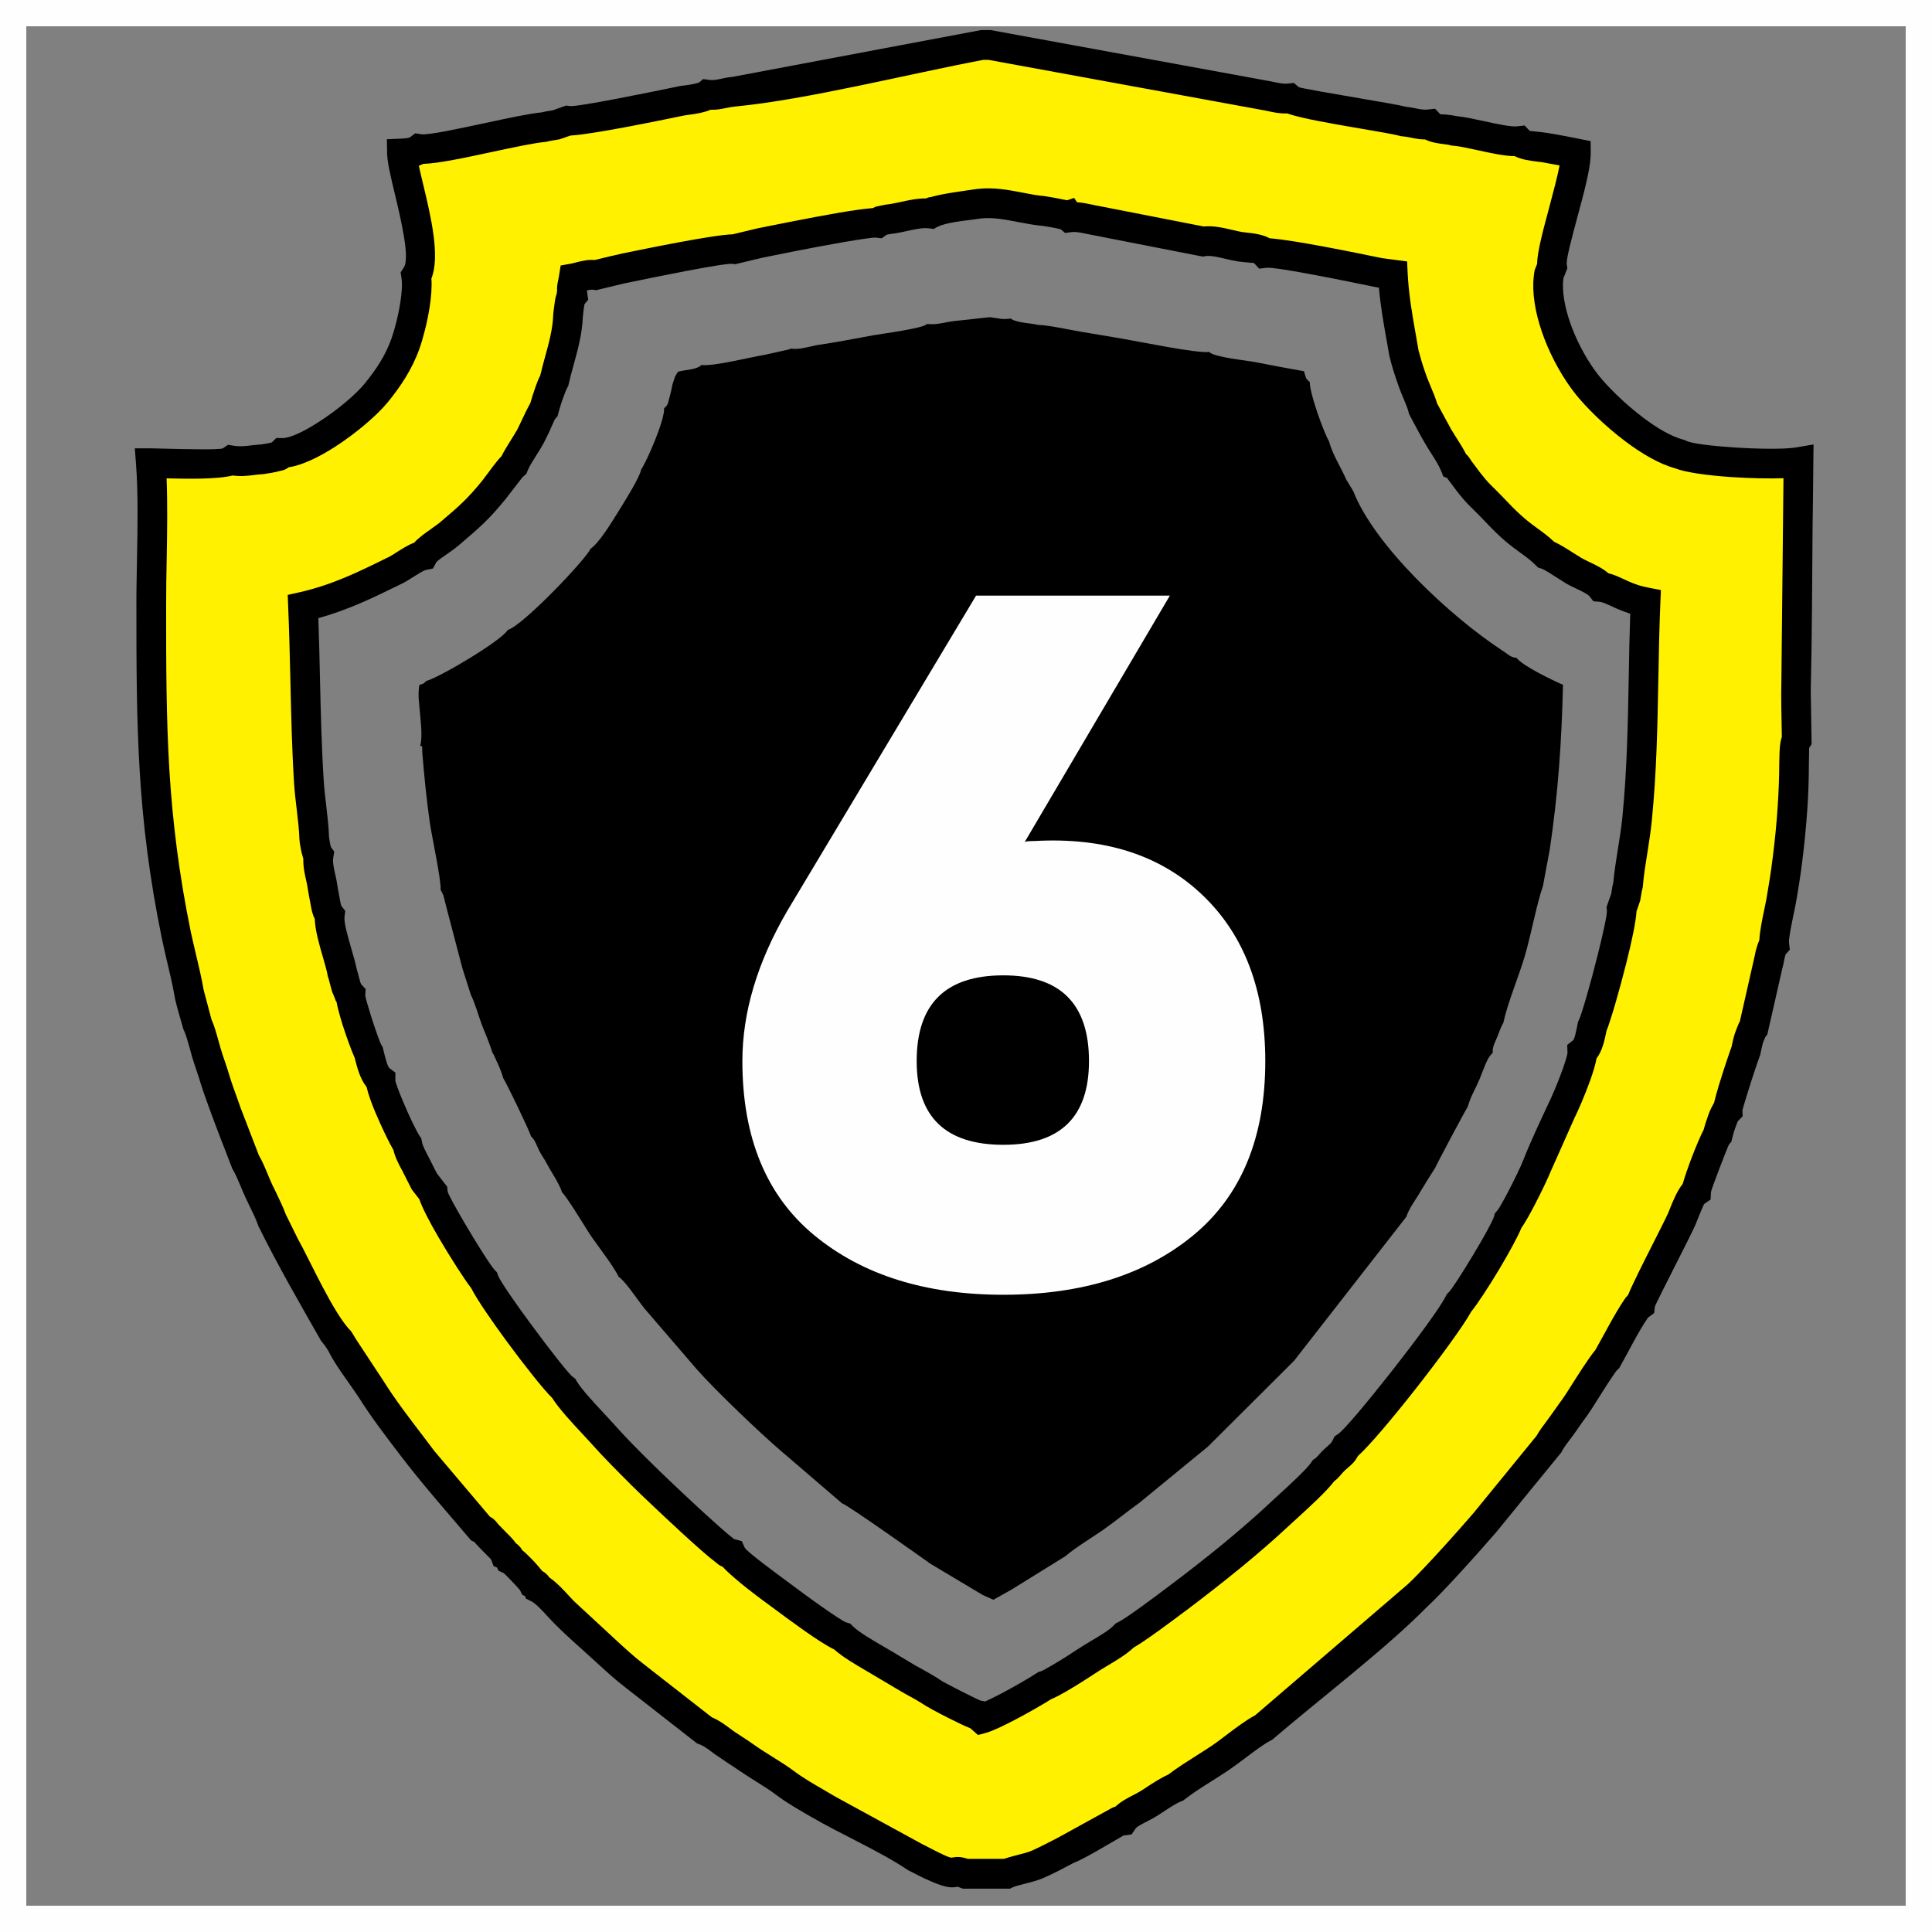
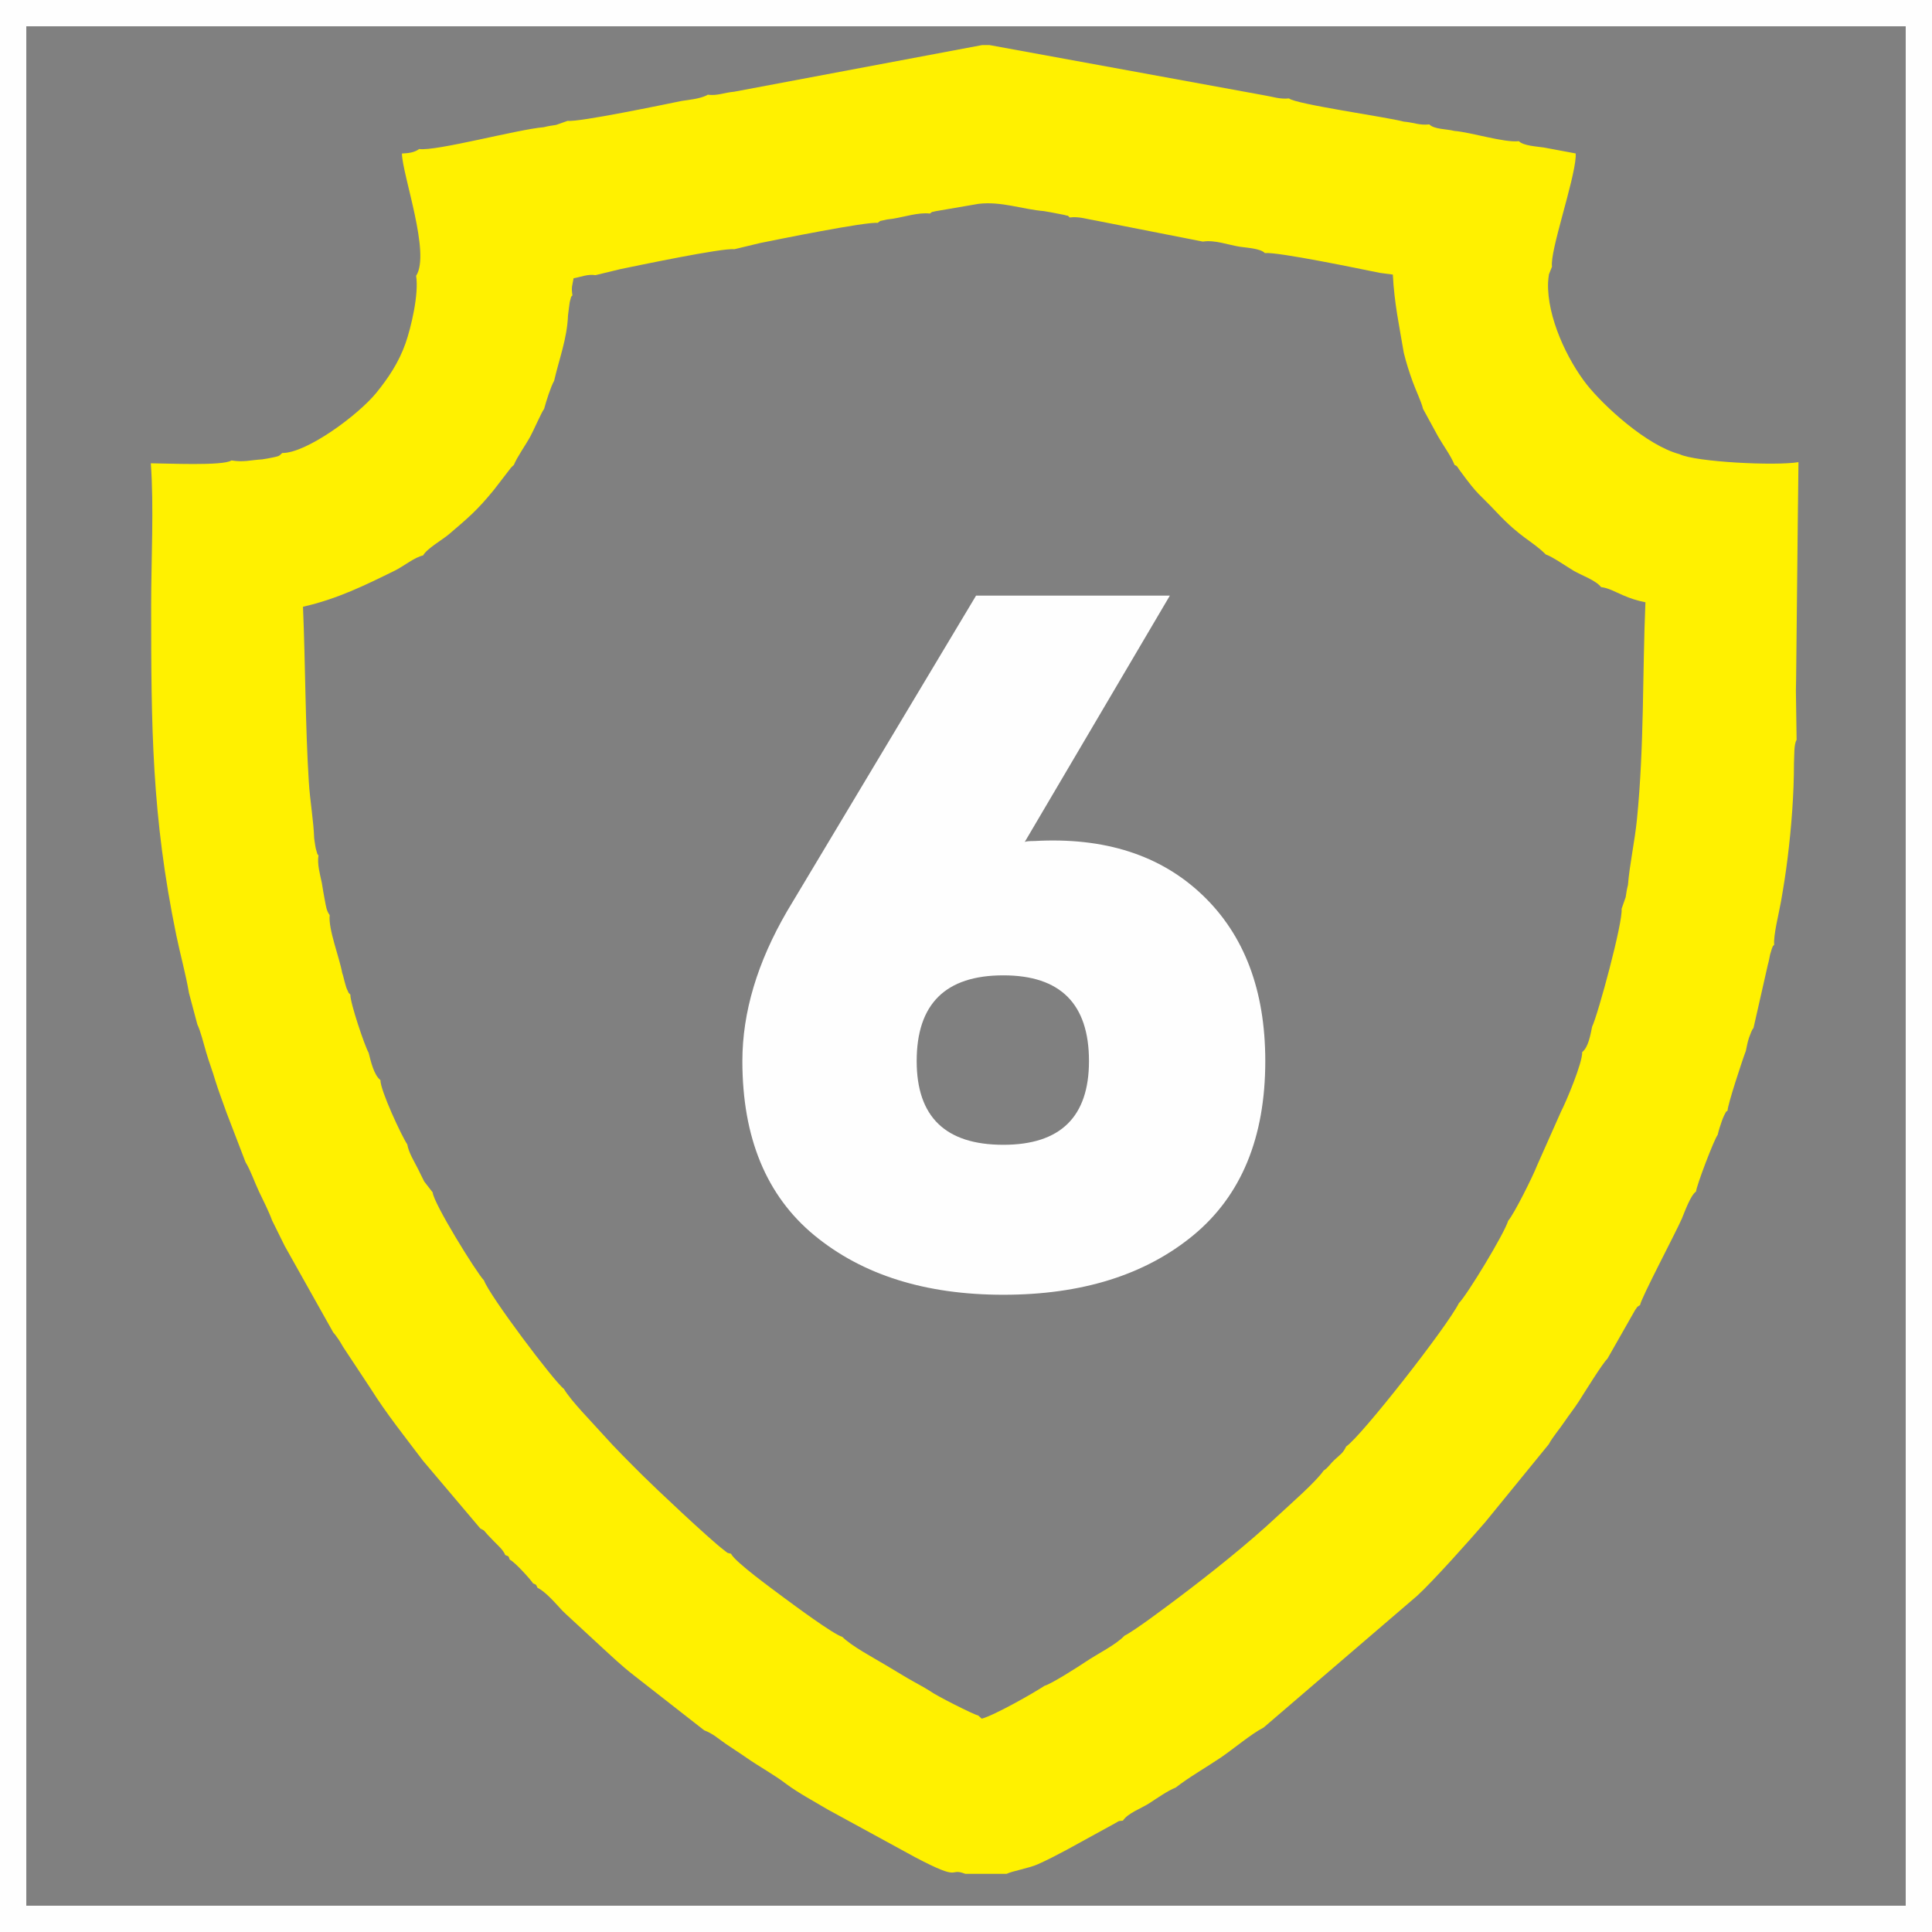
<svg xmlns="http://www.w3.org/2000/svg" width="1080" height="1080" viewBox="0 0 1080 1080" xml:space="preserve">
  <rect x="0" y="0" width="1080" height="1080" fill="#808080" stroke="none" />
  <desc>Created with Fabric.js 5.2.4</desc>
  <defs />
  <g transform="matrix(1 0 0 1 540 540)" id="63c36f3f-68f9-4587-982d-43cb12f5ba4c">
-     <rect style="stroke: none; stroke-width: 1; stroke-dasharray: none; stroke-linecap: butt; stroke-dashoffset: 0; stroke-linejoin: miter; stroke-miterlimit: 4; fill: rgb(255,255,255); fill-rule: nonzero; opacity: 1; visibility: hidden;" x="-540" y="-540" rx="0" ry="0" width="1080" height="1080" />
-   </g>
+     </g>
  <g transform="matrix(1 0 0 1 540 540)" id="5b046431-3779-4561-ab80-1eefbdadac7d" />
  <g transform="matrix(3.99 0 0 3.99 540 540)">
    <g style="">
      <g transform="matrix(1 0 0 1 0 0)" id="rect7">
        <rect style="stroke: rgb(254,254,254); stroke-width: 7.62; stroke-dasharray: none; stroke-linecap: butt; stroke-dashoffset: 0; stroke-linejoin: miter; stroke-miterlimit: 22.926; fill: none; fill-rule: nonzero; opacity: 1;" x="-135.465" y="-135.465" rx="0" ry="0" width="270.93" height="270.93" />
      </g>
      <g transform="matrix(1 0 0 1 3.47 -1.05)" id="path9">
-         <path style="stroke: none; stroke-width: 1; stroke-dasharray: none; stroke-linecap: butt; stroke-dashoffset: 0; stroke-linejoin: miter; stroke-miterlimit: 4; fill: rgb(0,0,0); fill-rule: nonzero; opacity: 1;" transform=" translate(-138.93, -134.42)" d="M 133.83 45.11 C 132.51 45.26 131.41 45.68 130.02 45.52 C 129.43 46.15 123.84 46.86 122.44 47.11 C 119.85 47.59 117.1 48.12 114.48 48.5 C 113.31 48.74 112.06 49.15 110.89 48.97 C 110.82 49.02 110.73 49.06 110.68 49.08 L 107.42 49.81 C 105.44 50.13 100.07 51.49 98.38 51.27 C 97.78 51.93 96.14 51.93 95.18 52.19 C 94.92 52.47 95.06 52.25 94.83 52.67 C 94.61 53.07 94.8 52.68 94.59 53.22 C 94.49 53.48 94.42 53.78 94.33 54.02 C 94.21 54.7 94.07 55.27 93.89 55.91 C 93.65 56.76 93.74 56.83 93.17 57.32 C 93.24 59.04 90.78 64.67 89.96 65.89 C 89.72 67.1 87.48 70.63 86.76 71.79 C 85.79 73.35 84.09 76.17 82.85 77.02 C 82.24 78.47 73.31 87.84 71.25 88.39 C 70.52 89.79 61.9 94.95 59.84 95.54 C 58.88 96.58 58.88 95.31 58.77 97.14 C 58.73 97.81 58.86 98.9 58.92 99.57 C 59.04 101.13 59.36 103.23 59 104.62 C 59.32 104.9 59.26 104.11 59.28 105.52 C 59.55 108.84 59.89 112.25 60.35 115.46 C 60.62 117.27 61.99 123.69 61.85 124.8 C 61.9 124.87 61.94 124.95 61.96 125 L 62.17 125.4 C 62.2 125.47 62.22 125.54 62.25 125.61 L 62.72 127.46 L 64.91 135.81 L 66.09 139.51 C 66.64 140.58 67.11 142.27 67.57 143.54 C 68.07 144.88 68.67 146.15 69.09 147.56 C 69.13 147.61 69.17 147.68 69.18 147.72 C 69.2 147.75 69.26 147.83 69.28 147.88 L 69.93 149.3 C 70.19 149.88 70.42 150.45 70.62 151.17 C 71.14 151.99 74.29 158.51 74.53 159.36 C 74.66 159.48 74.68 159.46 74.89 159.76 C 75.01 159.93 75.03 159.97 75.17 160.25 C 75.33 160.56 75.46 160.94 75.67 161.35 C 76.04 162.08 76.35 162.43 76.73 163.15 C 77.38 164.4 78.47 165.92 78.88 167.22 C 79.38 167.54 82.17 172.15 82.76 173.05 C 83.76 174.55 86.21 177.67 86.77 178.99 C 87.72 179.6 89.45 182.26 90.41 183.45 L 97.67 191.89 C 100.21 194.8 106.75 201.05 109.61 203.47 L 118.09 210.75 C 118.92 210.98 130.47 219.21 130.48 219.22 L 137.8 223.59 L 139.3 224.26 L 141.88 222.81 L 149.41 218.14 C 150.73 216.98 153.01 215.63 154.67 214.47 C 156.5 213.18 157.98 211.95 159.76 210.67 L 169.38 202.78 L 181.43 190.77 L 197.14 170.62 C 197.61 169.26 198.49 168.21 199.19 166.97 C 199.58 166.29 199.78 166.04 200.18 165.35 L 201.18 163.77 C 201.38 163.26 205.6 155.36 205.75 155.2 C 206.22 153.56 206.8 152.81 207.46 151.2 C 208 149.89 208.49 148.23 209.25 147.66 C 209.2 146.72 209.57 146.2 209.94 145.29 C 210.16 144.74 210.41 143.97 210.74 143.43 C 211.35 140.6 212.88 137.02 213.78 133.98 C 214.59 131.2 215.49 126.48 216.29 124.27 L 217.25 119.12 C 218.41 111.31 218.91 104.13 219.1 96.07 C 217.73 95.49 213.39 93.4 212.62 92.32 C 211.62 92.15 211.65 91.96 210.58 91.26 C 203.32 86.51 192.7 76.6 189.72 68.95 L 188.74 67.33 C 187.91 65.44 186.82 63.84 186.32 61.96 C 185.62 60.81 183.57 55.17 183.63 53.66 C 182.96 53.14 183.09 52.96 182.81 52.14 C 180.59 51.76 178.27 51.31 175.97 50.86 C 174.69 50.61 170.21 50.19 169.53 49.44 C 167.82 49.66 159.73 47.99 157.51 47.61 C 155.4 47.24 153.47 46.94 151.46 46.59 C 149.78 46.3 147.11 45.7 145.57 45.65 C 144.47 45.4 143.12 45.39 142.07 44.97 L 141.71 44.76 C 140.44 44.95 140.04 44.7 138.79 44.57 L 133.83 45.11 z" stroke-linecap="round" />
-       </g>
+         </g>
      <g transform="matrix(1 0 0 1 1.21 -0.92)" id="path11">
        <path style="stroke: none; stroke-width: 1; stroke-dasharray: none; stroke-linecap: butt; stroke-dashoffset: 0; stroke-linejoin: miter; stroke-miterlimit: 4; fill: rgb(255,241,0); fill-rule: nonzero; opacity: 1;" transform=" translate(-136.68, -134.54)" d="M 59.41 77.94 C 59.92 76.99 62.1 75.76 63.02 74.98 C 65.76 72.64 67 71.61 69.33 68.75 L 71.72 65.65 C 71.94 65.42 71.94 65.43 72.12 65.27 C 72.59 64.12 73.74 62.53 74.42 61.29 C 74.86 60.5 76.07 57.72 76.36 57.42 C 76.66 56.3 77.29 54.32 77.77 53.46 C 78.45 50.47 79.59 47.56 79.71 44.31 C 79.79 43.78 79.83 43.22 79.91 42.74 C 79.97 42.39 79.95 42.41 80.05 42.07 C 80.25 41.42 80.02 41.88 80.33 41.51 C 80.15 40.27 80.31 40.22 80.49 39.11 C 81.59 38.91 82.46 38.5 83.56 38.67 L 87.03 37.83 C 89.47 37.33 101.4 34.82 103.01 35.04 L 106.63 34.17 C 109.08 33.67 121.48 31.16 123.09 31.35 C 123.68 30.93 123.2 31.16 124.11 30.94 C 124.58 30.82 124.7 30.85 125.2 30.77 C 126.79 30.52 128.82 29.85 130.41 30.04 C 130.96 29.65 130.45 29.93 131.22 29.71 L 137.22 28.68 C 140.42 28.3 143.37 29.45 146.4 29.7 C 147.04 29.8 147.66 29.93 148.36 30.06 C 148.5 30.08 149.16 30.21 149.24 30.23 C 150.14 30.51 149.45 30.12 150 30.59 C 151.32 30.42 152.42 30.83 153.7 31.03 L 168.66 33.97 C 170.29 33.7 172.2 34.43 173.83 34.69 C 174.81 34.84 176.73 34.92 177.34 35.58 C 179.13 35.38 190.87 37.83 193.44 38.35 L 195.27 38.59 C 195.47 42.59 196.19 45.89 196.81 49.57 C 197.13 50.88 197.58 52.3 198.05 53.59 C 198.46 54.74 199.27 56.41 199.5 57.4 L 201.61 61.27 C 202.34 62.55 203.39 63.94 203.92 65.26 C 204.32 65.41 204.3 65.54 204.66 66.04 C 207.36 69.73 207.23 69.14 209.81 71.89 C 213.3 75.59 214.62 75.76 216.71 77.81 C 217.58 78.08 219.66 79.53 220.66 80.12 C 221.69 80.72 223.68 81.4 224.45 82.38 C 225.44 82.48 226.41 83.04 227.48 83.5 C 228.54 83.96 229.48 84.27 230.66 84.5 C 230.23 94.67 230.5 104.59 229.47 114.92 C 229.16 118.04 228.45 121.17 228.21 124.12 C 228.02 124.84 228.02 125.07 227.89 125.82 L 227.32 127.45 C 227.53 129.3 224 142.31 223.19 143.96 C 222.95 145.13 222.66 146.86 221.8 147.52 C 221.86 149.02 219.49 154.61 218.85 155.82 L 215.5 163.36 C 214.9 164.91 212.25 170.23 211.43 171.15 C 210.9 172.96 205.59 181.68 204.52 182.7 C 202.89 185.99 190.82 201.39 188.73 202.78 C 188.26 203.73 188.06 203.76 187.15 204.6 C 186.73 204.99 186.75 205.01 186.4 205.4 C 185.99 205.85 186 205.85 185.57 206.16 C 184.5 207.73 180.86 210.9 179.12 212.52 C 175.02 216.37 169.56 220.71 165.06 224.09 C 163.56 225.22 159.07 228.6 157.67 229.29 C 156.46 230.57 153.98 231.77 152.22 232.95 C 151.26 233.6 147.39 236.07 146.48 236.3 C 144.96 237.31 139.47 240.43 137.68 240.91 L 137.17 240.46 C 136.52 240.34 131.1 237.58 130.46 237.06 C 129.46 236.42 128.43 235.91 127.27 235.23 C 126.24 234.62 125.17 233.98 124.16 233.37 C 122.38 232.3 119.48 230.77 118.14 229.45 C 116.86 229.08 111.36 224.99 110 223.99 C 108.58 222.92 103.05 218.93 102.55 217.8 C 101.82 217.61 102.28 217.83 101.54 217.28 C 99.51 215.75 91.75 208.42 90.23 206.9 C 88.24 204.91 86.43 203.14 84.45 200.92 C 83.05 199.34 80.18 196.46 79.13 194.7 C 77.78 193.71 68.7 181.64 67.94 179.51 C 66.87 178.41 60.86 168.69 60.75 167.18 L 59.57 165.66 C 59.24 165.02 59 164.51 58.71 163.92 C 58.15 162.8 57.41 161.67 57.19 160.45 C 56.42 159.32 53.41 152.89 53.43 151.44 C 52.52 150.75 52.07 148.78 51.78 147.62 C 51.24 146.71 49.16 140.55 49.22 139.47 C 48.79 139.01 49.12 139.48 48.78 138.79 C 48.64 138.5 48.6 138.31 48.51 138 C 48.33 137.41 48.27 136.98 48.07 136.41 C 47.7 134.31 46.1 130.27 46.32 128.33 C 45.86 127.72 45.79 127.01 45.64 126.24 C 45.5 125.47 45.34 124.63 45.22 123.82 C 44.97 122.62 44.55 121.2 44.75 119.97 C 44.47 119.58 44.69 120.02 44.47 119.34 C 44.39 119.11 44.35 118.89 44.31 118.65 C 44.24 118.29 44.21 117.96 44.15 117.58 C 44.06 115.1 43.56 112.26 43.4 109.71 C 42.9 101.82 42.92 93.1 42.58 85.13 C 47.42 84.03 51.27 82.12 55.52 80.03 C 56.6 79.5 58.25 78.17 59.41 77.94 z M 103 12.97 C 101.6 13.09 100.64 13.57 99.28 13.39 C 99.22 13.44 99.14 13.48 99.1 13.5 C 98.1 13.97 96.73 14.1 95.66 14.26 C 93.24 14.75 81.23 17.26 79.67 17.05 L 78.05 17.62 C 77.29 17.75 77.06 17.75 76.33 17.94 C 72.68 18.24 61.21 21.34 58.86 21 C 58.17 21.51 57.3 21.59 56.44 21.63 C 56.51 24.66 60.49 35.65 58.43 38.76 C 58.84 41.31 57.72 46.03 56.94 48.24 C 55.98 50.96 54.48 53.15 52.86 55.15 C 50.31 58.28 43.07 63.62 39.67 63.59 C 39.15 64.1 39.18 64.02 38.37 64.21 C 37.91 64.32 37.3 64.41 36.86 64.48 C 35.22 64.58 34.26 64.91 32.56 64.63 C 31.42 65.43 23.33 65.03 21.26 65.03 C 21.71 71.03 21.31 78.68 21.31 84.87 C 21.31 101.95 21.38 114.38 24.83 131.15 C 25.38 133.81 26.17 136.65 26.61 139.25 L 27.78 143.65 C 28.24 144.59 28.65 146.31 29.03 147.59 C 29.43 148.96 29.92 150.21 30.3 151.52 C 30.79 153.1 31.33 154.46 31.87 156.01 L 34.53 162.94 C 35.29 164.19 35.75 165.66 36.43 167.09 C 36.9 168.07 37.87 170 38.24 171.08 L 40.03 174.7 L 46.82 186.8 C 46.86 186.85 46.91 186.91 46.94 186.94 C 46.96 186.97 47.03 187.05 47.06 187.08 L 47.28 187.38 C 47.42 187.56 47.48 187.65 47.6 187.83 C 47.85 188.2 47.93 188.37 48.19 188.81 L 52.05 194.65 C 54.26 198.17 56.88 201.44 59.4 204.78 L 67.43 214.27 C 68.18 214.66 67.83 214.47 68.42 215.11 C 68.77 215.49 68.95 215.67 69.32 216.05 C 69.93 216.67 70.66 217.3 70.92 217.99 C 71.5 218.24 71.3 218.03 71.55 218.63 C 72.28 218.96 74.63 221.59 74.81 221.96 C 75.36 222.21 75.18 222.04 75.43 222.57 C 76.59 223.13 77.97 224.76 78.93 225.79 L 79.45 226.29 L 84.21 230.69 C 85.75 232.1 87.24 233.53 88.95 234.85 L 98.79 242.54 C 100.04 243.01 100.82 243.76 101.83 244.45 C 102.83 245.14 103.62 245.62 104.65 246.34 C 106.45 247.6 108.7 248.83 110.26 250.04 C 111.96 251.31 114.26 252.54 116.14 253.66 L 128.32 260.31 C 135.14 263.9 132.85 261.7 135.38 262.65 L 141.16 262.65 C 142 262.24 144.35 261.85 145.55 261.3 C 146.98 260.66 148.13 260.05 149.55 259.3 L 156.31 255.59 C 157.14 255.14 156.63 255.3 157.45 255.2 C 158.15 254.14 159.95 253.52 161.1 252.79 C 162.16 252.11 163.74 250.99 164.84 250.57 C 166.68 249.13 169.15 247.72 171.15 246.37 C 172.95 245.15 175.39 243.07 177.17 242.15 L 198.67 223.7 C 200.82 221.75 206.17 215.76 208.22 213.37 L 217.12 202.46 C 217.63 201.49 218.67 200.28 219.29 199.35 C 219.95 198.37 220.68 197.46 221.34 196.44 C 222.08 195.28 224.68 191.07 225.33 190.49 L 229.21 183.67 C 229.71 182.97 229.37 183.35 229.91 182.96 C 230.01 182.07 234.91 172.81 235.76 170.86 C 236.17 169.88 236.98 167.58 237.75 167.06 C 237.79 166.29 240.31 159.67 240.78 159.12 C 240.94 158.43 241.16 157.77 241.38 157.14 C 241.48 156.89 241.57 156.61 241.69 156.39 C 242.15 155.51 241.8 156.09 242.17 155.71 C 242.15 154.98 244.28 148.5 244.73 147.35 C 244.86 146.72 244.96 146.15 245.17 145.51 C 245.17 145.5 245.46 144.75 245.47 144.73 C 245.75 144.13 245.57 144.47 245.8 144.15 L 247.81 135.28 C 247.97 134.74 248 134.41 248.13 133.84 C 248.16 133.73 248.35 133.1 248.38 133.01 C 248.61 132.49 248.41 132.81 248.7 132.49 C 248.56 131.19 249.38 127.99 249.65 126.44 C 250.01 124.37 250.31 122.53 250.58 120.32 C 251.11 116.02 251.47 111.43 251.47 107.06 C 251.53 106.07 251.44 104.4 251.84 103.78 L 251.74 96.86 L 251.77 95.33 L 252 73.58 L 252.03 70.75 L 252.03 71.01 L 252.1 64.87 C 248.89 65.41 237.71 64.86 235.43 63.75 C 230.8 62.51 224.82 56.99 222.46 54.02 C 219.72 50.55 216.85 44.54 217.02 39.7 C 217.03 39.51 217.09 38.78 217.14 38.56 L 217.57 37.48 C 217.24 35.37 220.68 25.58 220.89 22.09 L 220.89 21.62 L 216.44 20.79 C 215.45 20.64 213.55 20.55 212.93 19.9 C 210.87 20.14 206.29 18.66 203.86 18.46 C 202.84 18.19 201.05 18.25 200.38 17.55 C 198.98 17.71 198.17 17.27 196.8 17.16 C 194.39 16.51 181.67 14.73 180.72 13.91 C 179.44 14.05 178.45 13.67 177.22 13.47 L 138.78 6.44 L 137.71 6.44 L 103 12.97 z" stroke-linecap="round" />
      </g>
      <g transform="matrix(1 0 0 1 1.14 -0.92)" id="path13">
-         <path style="stroke: none; stroke-width: 1; stroke-dasharray: none; stroke-linecap: butt; stroke-dashoffset: 0; stroke-linejoin: miter; stroke-miterlimit: 4; fill: rgb(0,0,0); fill-rule: nonzero; opacity: 1;" transform=" translate(-136.6, -134.55)" d="M 58.16 76.15 C 58.83 75.42 59.77 74.76 60.62 74.17 L 60.62 74.16 C 61.08 73.83 61.51 73.53 61.67 73.4 L 61.95 73.16 C 64.39 71.09 65.57 70.08 67.7 67.46 C 68.56 66.35 69.45 65.02 70.4 64.02 C 70.76 63.29 71.26 62.48 71.76 61.69 C 72.07 61.19 72.38 60.69 72.61 60.29 C 72.75 60.02 73.04 59.39 73.35 58.74 C 73.72 57.96 74.11 57.15 74.43 56.58 C 74.61 55.94 74.88 55.1 75.15 54.33 C 75.35 53.76 75.57 53.2 75.81 52.74 C 76 51.91 76.24 51.05 76.47 50.19 C 77.01 48.24 77.56 46.26 77.63 44.25 L 77.63 44.11 L 77.74 43.26 C 77.77 43.02 77.8 42.77 77.85 42.43 L 77.88 42.23 C 77.92 41.97 77.93 41.88 78.06 41.46 C 78.09 41.36 78.08 41.42 78.09 41.41 L 78.17 40.89 C 78.14 40.27 78.21 39.92 78.33 39.36 L 78.44 38.78 L 78.67 37.33 L 80.12 37.07 C 80.29 37.04 80.6 36.96 80.9 36.88 C 81.71 36.68 82.47 36.48 83.45 36.56 C 84.77 36.24 86.07 35.91 87.39 35.63 C 90.77 34.94 100.02 33.03 102.77 32.96 L 106.22 32.13 C 107.81 31.81 113.5 30.65 117.69 29.93 C 119.6 29.61 121.3 29.36 122.39 29.29 L 122.73 29.13 C 122.91 29.06 123.03 29.03 123.23 29 L 123.62 28.92 C 124.05 28.81 124.27 28.79 124.55 28.76 L 124.89 28.71 C 125.21 28.66 125.72 28.55 126.25 28.44 C 127.41 28.18 128.64 27.92 129.85 27.93 L 130.18 27.8 C 130.32 27.77 130.47 27.74 130.62 27.73 C 130.63 27.73 130.57 27.74 130.65 27.71 C 132.28 27.24 135.22 26.87 136.98 26.61 C 139.32 26.33 141.42 26.74 143.49 27.14 C 144.52 27.34 145.55 27.54 146.57 27.62 L 146.72 27.65 C 147.32 27.74 147.78 27.83 148.26 27.92 L 149.63 28.19 L 150.61 27.86 L 151.02 28.47 C 151.75 28.51 152.41 28.65 153.08 28.79 C 153.43 28.87 153.8 28.95 154.02 28.98 L 168.75 31.86 C 170.14 31.73 171.47 32.04 172.75 32.34 C 173.26 32.46 173.77 32.58 174.14 32.64 L 174.72 32.71 C 175.74 32.82 177.01 32.97 178.02 33.52 C 181.32 33.74 190.32 35.59 193.36 36.22 L 193.78 36.3 L 197.26 36.76 L 197.34 38.49 C 197.5 41.5 197.98 44.19 198.47 46.98 L 198.86 49.22 C 198.99 49.72 199.15 50.28 199.32 50.86 C 199.54 51.58 199.78 52.26 200 52.89 C 200.11 53.19 200.33 53.72 200.55 54.25 C 200.9 55.07 201.25 55.92 201.46 56.65 L 203.43 60.28 C 203.65 60.65 203.91 61.07 204.18 61.49 C 204.65 62.23 205.13 62.98 205.52 63.76 C 205.79 63.97 205.95 64.22 206.18 64.58 L 206.34 64.81 C 208.11 67.23 208.58 67.7 209.5 68.59 C 209.96 69.05 210.52 69.61 211.33 70.46 C 213.27 72.52 214.5 73.42 215.59 74.21 C 216.34 74.75 217.03 75.26 217.86 76.04 C 218.69 76.41 219.73 77.07 220.63 77.65 L 221.71 78.32 C 221.97 78.47 222.31 78.63 222.67 78.81 C 223.61 79.25 224.65 79.75 225.47 80.45 C 226.24 80.64 226.92 80.95 227.63 81.28 L 228.3 81.59 C 228.79 81.8 229.23 81.97 229.65 82.11 C 230.06 82.24 230.52 82.35 231.06 82.46 L 232.82 82.8 L 232.74 84.59 C 232.59 88.17 232.53 91.65 232.46 95.13 C 232.34 101.74 232.22 108.34 231.54 115.12 C 231.39 116.67 231.14 118.19 230.91 119.69 C 230.66 121.23 230.41 122.75 230.29 124.29 L 230.27 124.47 L 230.22 124.66 C 230.12 125.04 230.09 125.26 230.04 125.58 L 229.91 126.33 L 229.4 127.81 C 229.32 129.23 228.74 132 228.01 134.9 C 227.04 138.79 225.78 143.12 225.19 144.57 L 225.18 144.64 C 224.93 145.83 224.63 147.33 223.79 148.44 C 223.65 149.27 223.33 150.31 222.95 151.39 C 222.2 153.51 221.13 155.94 220.71 156.76 L 217.4 164.2 C 217.01 165.18 216.04 167.2 215.12 168.97 C 214.44 170.27 213.76 171.48 213.27 172.17 C 212.78 173.39 211.52 175.68 210.19 177.91 C 208.72 180.37 207.08 182.88 206.25 183.88 C 205.17 185.86 201.75 190.53 198.32 194.89 C 195.16 198.9 191.93 202.73 190.38 204.11 C 189.95 204.9 189.65 205.16 189 205.74 L 188.55 206.13 C 188.4 206.27 188.34 206.34 188.25 206.44 C 188.11 206.58 187.97 206.77 187.83 206.92 C 187.48 207.3 187.39 207.4 187.06 207.64 C 185.95 209.1 183.61 211.23 181.82 212.87 L 180.54 214.04 C 178.61 215.84 176.43 217.73 174.21 219.56 C 171.54 221.75 168.78 223.89 166.32 225.75 L 166.2 225.83 C 164.67 226.98 160.72 229.95 158.93 230.97 C 157.95 231.91 156.57 232.73 155.21 233.54 C 154.6 233.91 153.98 234.28 153.39 234.68 C 152.79 235.08 151.06 236.2 149.56 237.07 C 148.75 237.54 147.98 237.95 147.41 238.18 C 146.39 238.83 144.25 240.07 142.26 241.11 C 140.66 241.95 139.11 242.68 138.22 242.92 L 137.14 243.21 L 136.08 242.27 C 135.31 241.96 134.12 241.4 132.97 240.81 C 131.44 240.04 129.85 239.18 129.27 238.77 C 128.73 238.42 128.19 238.12 127.62 237.81 C 127.24 237.61 126.83 237.38 126.22 237.02 L 121.82 234.41 C 120.19 233.46 118.25 232.34 116.99 231.22 C 115.98 230.74 114.43 229.73 112.91 228.66 C 111.12 227.4 109.43 226.15 108.77 225.65 L 108.24 225.26 C 106.54 224.02 102.99 221.4 101.38 219.65 L 101.09 219.52 C 100.83 219.38 100.75 219.31 100.6 219.18 L 100.3 218.94 C 99.4 218.27 97.63 216.7 95.73 214.96 C 92.85 212.31 89.65 209.27 88.75 208.37 L 88.06 207.68 C 86.3 205.91 84.64 204.26 82.9 202.3 C 82.5 201.86 82.11 201.44 81.68 200.98 C 80.24 199.43 78.45 197.51 77.5 196.01 C 76.28 194.81 73.6 191.43 71.17 188.13 C 68.96 185.13 66.87 182.08 66.16 180.63 C 65.25 179.47 63.2 176.29 61.52 173.41 C 60.33 171.37 59.29 169.38 58.87 168.14 L 57.82 166.79 C 57.36 165.9 56.92 165 56.46 164.11 C 55.98 163.22 55.5 162.33 55.24 161.25 C 54.63 160.21 53.54 157.96 52.69 155.93 C 52.15 154.64 51.7 153.38 51.48 152.42 C 50.54 151.25 50.12 149.55 49.82 148.35 L 49.81 148.32 C 49.39 147.41 48.67 145.44 48.1 143.65 C 47.74 142.48 47.42 141.33 47.26 140.46 L 47.18 140.39 C 47.09 140.15 47.01 139.91 46.91 139.68 C 46.7 139.24 46.63 139.01 46.54 138.69 L 46.32 137.84 C 46.25 137.58 46.19 137.33 46.11 137.09 L 46.04 136.9 L 46.02 136.76 C 45.9 136.07 45.63 135.16 45.35 134.19 C 44.83 132.4 44.27 130.44 44.22 128.88 C 43.89 128.22 43.77 127.59 43.65 126.91 L 43.6 126.62 C 43.44 125.81 43.27 124.92 43.16 124.14 L 43.05 123.63 C 42.82 122.64 42.58 121.57 42.62 120.46 L 42.49 119.98 C 42.39 119.67 42.33 119.4 42.28 119.12 C 42.19 118.72 42.09 118.07 42.07 117.65 C 42.03 116.42 41.86 114.96 41.69 113.51 C 41.54 112.28 41.4 111.06 41.32 109.84 C 41.03 105.23 40.91 100.21 40.8 95.23 C 40.72 91.87 40.64 88.52 40.5 85.21 L 40.43 83.48 L 42.12 83.1 C 46.64 82.08 50.33 80.27 54.36 78.28 L 54.6 78.17 C 54.82 78.06 55.27 77.78 55.73 77.48 C 56.49 77 57.31 76.48 58.16 76.15 z M 63 77.58 C 62.22 78.11 61.35 78.72 61.24 78.92 L 60.78 79.78 L 59.82 79.98 C 59.47 80.04 58.68 80.55 57.96 81 C 57.46 81.32 56.98 81.63 56.43 81.9 L 56.19 82.02 C 52.41 83.87 48.92 85.58 44.72 86.73 C 44.82 89.45 44.89 92.29 44.95 95.15 C 45.06 99.99 45.18 104.87 45.48 109.58 C 45.55 110.66 45.69 111.85 45.83 113.03 C 45.99 114.48 46.17 115.92 46.22 117.38 C 46.27 117.69 46.3 118.03 46.37 118.34 C 46.39 118.47 46.42 118.6 46.45 118.69 L 46.48 118.8 L 46.95 119.45 L 46.81 120.3 C 46.7 120.92 46.91 121.86 47.11 122.72 L 47.28 123.52 C 47.4 124.36 47.55 125.14 47.69 125.85 L 47.74 126.18 C 47.81 126.58 47.88 126.95 47.98 127.09 L 48.49 127.75 L 48.39 128.57 C 48.29 129.41 48.85 131.32 49.34 133.03 C 49.65 134.11 49.95 135.13 50.1 135.92 C 50.22 136.27 50.28 136.55 50.36 136.85 L 50.55 137.55 C 50.6 137.72 50.63 137.84 50.66 137.89 L 50.72 138.03 L 51.35 138.7 L 51.3 139.58 C 51.29 139.79 51.64 141.01 52.08 142.41 C 52.66 144.26 53.35 146.19 53.57 146.57 L 53.73 146.83 C 53.75 146.92 53.86 147.29 53.86 147.35 C 54.08 148.24 54.41 149.58 54.68 149.78 L 55.52 150.41 L 55.51 151.46 C 55.51 151.75 55.96 152.95 56.54 154.34 C 57.41 156.44 58.52 158.71 58.91 159.28 L 59.15 159.64 L 59.23 160.09 C 59.34 160.68 59.74 161.41 60.12 162.14 L 61.33 164.53 L 62.78 166.4 L 62.83 167.02 C 62.85 167.33 63.88 169.2 65.12 171.32 C 66.86 174.31 68.92 177.54 69.44 178.07 L 69.74 178.38 L 69.89 178.81 C 70.18 179.6 72.25 182.59 74.52 185.67 C 77.1 189.17 79.8 192.62 80.35 193.02 L 80.7 193.28 L 80.91 193.63 C 81.59 194.77 83.34 196.65 84.73 198.14 L 86.01 199.53 C 87.75 201.49 89.32 203.06 91 204.73 L 91.7 205.42 C 92.63 206.35 95.79 209.36 98.55 211.9 C 100.39 213.58 102.06 215.07 102.79 215.62 L 102.98 215.76 L 104.05 216.05 L 104.46 216.96 C 104.68 217.48 108.9 220.58 110.7 221.91 L 111.24 222.31 C 111.93 222.83 113.67 224.12 115.29 225.25 C 116.83 226.34 118.32 227.33 118.7 227.44 L 119.22 227.59 L 119.6 227.96 C 120.45 228.81 122.34 229.9 123.9 230.81 L 125.23 231.59 L 128.32 233.44 L 129.62 234.16 C 130.3 234.55 130.95 234.91 131.58 235.31 L 131.77 235.45 C 131.98 235.62 133.4 236.37 134.84 237.1 C 136.17 237.77 137.41 238.38 137.54 238.4 L 138.1 238.5 L 138.12 238.52 C 138.74 238.24 139.52 237.86 140.34 237.43 C 142.32 236.39 144.47 235.13 145.33 234.56 L 145.63 234.37 L 145.97 234.28 C 146.11 234.24 146.73 233.9 147.47 233.47 C 148.83 232.68 150.48 231.62 151.06 231.22 C 151.63 230.84 152.35 230.41 153.08 229.97 C 154.3 229.25 155.53 228.52 156.15 227.86 L 156.41 227.59 L 156.75 227.42 C 157.94 226.84 162.14 223.69 163.7 222.51 L 163.82 222.42 C 166.24 220.61 168.95 218.5 171.57 216.35 C 173.77 214.53 175.89 212.7 177.7 211.01 C 178.15 210.59 178.56 210.2 179.02 209.79 C 180.79 208.17 183.14 206.03 183.85 204.99 L 184.05 204.69 L 184.35 204.48 C 184.56 204.33 184.57 204.31 184.75 204.11 L 185.07 203.76 C 185.24 203.56 185.35 203.44 185.75 203.07 L 186.26 202.61 C 186.56 202.35 186.67 202.24 186.86 201.86 L 187.11 201.36 L 187.58 201.05 C 188.42 200.49 191.71 196.56 195.04 192.32 C 198.5 187.92 201.9 183.31 202.65 181.78 L 202.82 181.45 L 203.08 181.2 C 203.51 180.79 205.1 178.31 206.62 175.77 C 207.99 173.48 209.24 171.24 209.43 170.57 L 209.57 170.1 L 209.87 169.76 C 210.13 169.48 210.76 168.34 211.44 167.05 C 212.34 165.32 213.26 163.4 213.56 162.61 C 214.52 160.15 215.88 157.28 217.01 154.85 C 217.36 154.18 218.32 151.98 219.03 150 C 219.43 148.86 219.74 147.89 219.73 147.59 L 219.69 146.53 L 220.52 145.87 C 220.71 145.73 220.94 144.64 221.1 143.82 L 221.21 143.29 L 221.33 143.04 C 221.72 142.24 222.97 137.9 223.97 133.89 C 224.72 130.9 225.31 128.22 225.25 127.68 L 225.2 127.21 L 225.86 125.33 L 225.92 124.96 C 225.97 124.57 226.02 124.28 226.15 123.77 C 226.28 122.28 226.54 120.67 226.8 119.04 C 227.03 117.6 227.27 116.14 227.41 114.71 C 228.07 108.07 228.19 101.57 228.31 95.07 C 228.36 92.07 228.42 89.07 228.52 86.11 L 228.39 86.07 C 227.79 85.87 227.22 85.66 226.65 85.41 L 225.89 85.06 C 225.25 84.77 224.65 84.49 224.26 84.45 L 223.36 84.37 L 222.81 83.67 C 222.57 83.37 221.68 82.94 220.9 82.57 C 220.41 82.34 219.96 82.12 219.61 81.92 C 219.2 81.67 218.81 81.42 218.39 81.15 C 217.5 80.58 216.44 79.9 216.1 79.8 L 215.61 79.65 L 215.25 79.29 C 214.54 78.59 213.87 78.11 213.14 77.58 C 211.91 76.69 210.52 75.68 208.3 73.31 C 207.52 72.48 207 71.98 206.58 71.56 C 205.5 70.5 204.94 69.95 202.98 67.27 L 202.85 67.08 L 202.34 66.9 L 201.99 66.03 C 201.7 65.32 201.18 64.51 200.68 63.72 C 200.38 63.25 200.08 62.79 199.81 62.31 C 199.02 60.99 198.27 59.5 197.53 58.13 L 197.47 57.88 C 197.37 57.42 197.03 56.62 196.71 55.85 C 196.5 55.35 196.29 54.85 196.09 54.29 C 195.83 53.55 195.57 52.8 195.35 52.08 C 195.15 51.43 194.96 50.75 194.79 50.05 L 194.76 49.91 L 194.37 47.7 C 193.95 45.33 193.54 43.03 193.31 40.43 C 193.04 40.4 192.79 40.34 192.53 40.29 C 189.29 39.62 178.95 37.5 177.58 37.65 L 176.53 37.77 L 175.81 36.99 C 175.78 36.96 174.93 36.92 174.25 36.84 L 173.5 36.75 C 172.87 36.65 172.34 36.52 171.8 36.39 C 170.78 36.15 169.71 35.9 168.99 36.02 L 168.62 36.08 L 153.3 33.08 C 152.84 33 152.53 32.93 152.22 32.87 C 151.52 32.72 150.85 32.58 150.26 32.65 L 149.34 32.77 L 148.74 32.26 C 148.03 32.05 146.95 31.91 146.23 31.78 C 145.04 31.68 143.87 31.45 142.71 31.23 C 140.97 30.89 139.21 30.55 137.51 30.74 C 135.61 31.07 132.41 31.18 130.95 32.21 L 130.17 32.11 C 129.39 32.02 128.22 32.27 127.13 32.51 C 126.63 32.62 126.13 32.73 125.52 32.83 L 124.99 32.89 C 124.86 32.91 124.77 32.92 124.61 32.96 L 124.34 33.02 L 123.65 33.52 L 122.85 33.42 C 122.48 33.38 120.66 33.65 118.39 34.04 C 114.04 34.79 108.57 35.9 107.05 36.21 L 103.12 37.15 L 102.75 37.1 C 101.61 36.95 91.69 38.99 88.22 39.71 L 87.48 39.86 L 83.64 40.79 L 83.25 40.73 C 82.99 40.69 82.68 40.74 82.35 40.82 L 82.4 41.21 L 82.53 42.13 L 82.02 42.73 C 81.9 43.3 81.85 43.94 81.78 44.51 C 81.68 46.96 81.07 49.13 80.48 51.28 C 80.24 52.15 80.01 53.01 79.8 53.91 L 79.74 54.2 L 79.58 54.47 C 79.46 54.7 79.27 55.17 79.07 55.73 C 78.78 56.5 78.52 57.37 78.36 57.96 L 78.23 58.46 L 77.89 58.83 C 77.84 58.87 77.51 59.67 77.12 60.51 L 77.12 60.52 C 76.78 61.23 76.45 61.92 76.25 62.29 C 75.95 62.82 75.62 63.35 75.28 63.89 C 74.79 64.67 74.29 65.46 74.05 66.05 L 73.87 66.51 C 73.67 66.68 73.48 66.84 73.3 67.02 L 70.94 70.07 C 68.59 72.95 67.3 74.05 64.64 76.32 L 64.36 76.56 C 63.91 76.94 63.47 77.25 63 77.58 z M 43.06 121.18 C 43.07 121.19 43.12 121.24 43.11 121.23 L 43.06 121.18 z M 103.17 15.05 C 102.72 15.09 102.34 15.17 101.97 15.24 C 101.24 15.39 100.55 15.54 99.69 15.51 C 98.64 15.94 97.49 16.1 96.46 16.24 L 95.98 16.31 L 95.58 16.39 C 92.55 17.02 83.03 18.98 80.05 19.12 L 78.56 19.64 L 77.8 19.77 C 77.47 19.82 77.23 19.86 76.86 19.95 L 76.66 20 L 76.5 20.02 C 75.04 20.14 72.09 20.77 69.05 21.42 C 65.34 22.22 61.49 23.04 59.41 23.09 C 59.21 23.2 59.01 23.28 58.8 23.35 C 58.97 24.13 59.19 25.07 59.44 26.09 C 60.49 30.49 61.81 36.05 60.56 39.15 C 60.65 40.34 60.53 41.77 60.31 43.19 C 59.97 45.36 59.38 47.59 58.9 48.94 C 58.37 50.44 57.69 51.8 56.92 53.05 C 56.17 54.27 55.34 55.39 54.47 56.46 C 52.96 58.32 49.97 60.86 47 62.77 C 44.75 64.21 42.43 65.32 40.56 65.6 C 40.14 65.94 39.89 66 39.15 66.16 L 38.83 66.24 C 38.37 66.35 37.86 66.43 37.43 66.49 C 37.29 66.51 37.13 66.55 36.99 66.56 C 36.57 66.58 36.14 66.63 35.73 66.68 C 34.77 66.8 33.91 66.9 32.7 66.75 C 30.54 67.3 26.33 67.22 23.46 67.15 C 23.61 70.8 23.54 74.87 23.47 78.78 C 23.43 80.69 23.4 82.56 23.4 84.87 C 23.39 93.34 23.41 100.67 23.85 108 C 24.3 115.25 25.17 122.46 26.86 130.73 C 27.04 131.57 27.33 132.79 27.61 133.99 C 27.99 135.58 28.37 137.18 28.65 138.81 L 29.75 142.96 C 30.14 143.82 30.45 144.93 30.74 145.98 L 31.03 147.01 C 31.2 147.6 31.41 148.23 31.63 148.85 C 31.87 149.57 32.11 150.27 32.3 150.94 C 32.59 151.89 32.92 152.79 33.25 153.7 L 33.82 155.32 L 36.39 161.99 C 36.88 162.83 37.25 163.72 37.63 164.64 C 37.85 165.18 38.08 165.72 38.3 166.19 L 38.6 166.79 C 39.1 167.83 39.81 169.28 40.17 170.29 L 41.85 173.69 C 43.6 176.81 46.84 184.19 49.34 186.68 C 49.52 186.97 49.63 187.16 49.78 187.4 L 49.99 187.75 L 53.81 193.55 C 55.49 196.23 57.47 198.81 59.44 201.39 L 60.99 203.44 L 68.76 212.62 C 68.98 212.74 69.12 212.83 69.3 212.98 C 69.51 213.16 69.59 213.27 69.72 213.43 L 69.94 213.7 L 71.11 214.9 C 71.57 215.35 72.03 215.81 72.4 216.35 C 72.53 216.43 72.67 216.54 72.84 216.71 C 73.06 216.94 73.18 217.1 73.27 217.3 C 73.66 217.61 74.08 218.01 74.49 218.43 C 75.07 219.02 75.68 219.71 76.11 220.25 C 76.3 220.34 76.45 220.44 76.69 220.67 L 76.71 220.68 C 76.88 220.85 76.98 220.98 77.06 221.12 C 78.14 221.85 79.16 222.97 80.01 223.9 L 80.44 224.36 L 80.86 224.76 L 86.46 229.94 C 87.69 231.07 88.91 232.2 90.22 233.21 L 99.84 240.72 C 100.85 241.15 101.57 241.68 102.31 242.23 L 103.01 242.74 L 104.24 243.55 C 104.72 243.86 105.2 244.18 105.85 244.64 C 106.6 245.17 107.42 245.68 108.23 246.19 C 109.41 246.93 110.58 247.66 111.51 248.37 C 112.72 249.27 114.28 250.17 115.75 251.02 L 117.2 251.87 L 129.28 258.47 C 133.08 260.46 133.31 260.42 133.52 260.38 C 134.05 260.29 134.57 260.19 135.71 260.56 L 140.77 260.56 C 141.3 260.38 141.93 260.21 142.59 260.04 C 143.37 259.84 144.2 259.63 144.69 259.41 C 145.39 259.09 146.01 258.79 146.62 258.48 C 147.34 258.12 147.94 257.8 148.55 257.48 C 150.92 256.17 153.29 254.86 155.67 253.56 C 155.85 253.45 155.95 253.39 156.21 253.3 L 156.4 253.24 C 157.14 252.54 158.07 252.05 158.96 251.59 C 159.32 251.41 159.67 251.22 159.98 251.03 L 160.7 250.56 C 161.65 249.94 162.77 249.2 163.79 248.76 C 164.99 247.84 166.37 246.97 167.71 246.12 C 168.54 245.59 169.37 245.07 169.99 244.65 C 170.49 244.31 171.25 243.74 172.02 243.15 C 173.33 242.16 174.71 241.12 175.98 240.44 L 197.32 222.12 C 198.17 221.35 199.54 219.91 201.01 218.33 C 203.09 216.08 205.42 213.45 206.64 212.02 L 215.39 201.3 C 215.78 200.6 216.32 199.88 216.84 199.19 L 216.84 199.18 C 217.11 198.82 217.37 198.48 217.57 198.18 C 217.87 197.74 218.18 197.31 218.5 196.87 L 218.5 196.87 C 218.85 196.4 219.2 195.91 219.59 195.31 L 220.07 194.55 C 221.05 193 222.74 190.33 223.64 189.26 C 224.95 186.96 226.25 184.34 227.72 182.17 C 227.84 181.99 227.89 181.91 228.04 181.76 L 228.2 181.6 C 228.87 179.98 230.31 177.13 231.61 174.56 C 232.61 172.58 233.52 170.79 233.84 170.07 L 234.06 169.52 C 234.48 168.46 235.08 166.98 235.87 166 C 236.14 165.04 236.64 163.61 237.16 162.24 C 237.73 160.76 238.36 159.26 238.81 158.4 C 238.89 158.09 238.98 157.79 239.07 157.49 C 239.16 157.21 239.29 156.84 239.43 156.44 L 239.44 156.4 C 239.54 156.11 239.66 155.79 239.84 155.43 L 240.21 154.73 L 240.26 154.66 C 240.42 153.97 240.67 153.07 240.96 152.11 C 241.59 150.06 242.4 147.63 242.73 146.75 L 242.73 146.72 C 242.86 146.12 242.97 145.56 243.19 144.89 C 243.25 144.73 243.72 143.43 243.88 143.23 L 245.81 134.71 C 245.88 134.45 245.92 134.26 245.96 134.06 L 246.1 133.37 L 246.27 132.78 C 246.33 132.57 246.41 132.33 246.47 132.2 L 246.61 131.83 C 246.67 130.57 247.02 128.91 247.31 127.52 C 247.41 127.03 247.51 126.58 247.6 126.08 C 247.78 125.06 247.94 124.09 248.09 123.12 C 248.24 122.14 248.38 121.15 248.51 120.07 C 248.79 117.83 249.02 115.54 249.17 113.27 C 249.31 111.14 249.4 109.04 249.4 107.06 L 249.42 106.26 C 249.44 105.32 249.46 104.25 249.76 103.37 C 249.72 100.66 249.63 97.98 249.7 95.28 L 249.99 67.13 C 247.94 67.2 245.23 67.14 242.68 66.97 C 239.4 66.75 236.25 66.32 234.77 65.73 C 232.54 65.11 230.11 63.67 227.87 61.99 C 224.93 59.79 222.26 57.11 220.83 55.31 C 219.22 53.28 217.58 50.46 216.45 47.48 L 216.45 47.47 C 215.47 44.89 214.85 42.15 214.94 39.62 L 215.01 38.81 C 215.03 38.56 215.07 38.3 215.11 38.11 L 215.15 37.92 L 215.47 37.12 C 215.5 35.39 216.31 32.39 217.14 29.31 C 217.72 27.12 218.32 24.89 218.62 23.31 L 216.13 22.85 L 215.55 22.78 C 214.56 22.66 213.33 22.51 212.34 22.01 C 210.86 21.99 208.99 21.58 207.17 21.18 C 205.85 20.89 204.55 20.61 203.7 20.54 L 203.51 20.53 L 203.32 20.48 C 203.09 20.41 202.77 20.37 202.44 20.33 C 201.55 20.21 200.61 20.09 199.79 19.67 C 199.03 19.67 198.41 19.55 197.77 19.41 C 197.43 19.34 197.07 19.27 196.64 19.23 L 196.45 19.22 L 196.26 19.17 C 195.45 18.95 193.13 18.55 190.54 18.11 C 186.8 17.47 182.51 16.74 180.44 16.02 C 179.44 16.06 178.64 15.89 177.81 15.71 C 177.48 15.64 177.14 15.56 176.9 15.53 L 138.63 8.52 L 137.87 8.52 C 127.65 10.45 113.01 14.12 103.17 15.05 z M 101.14 11.17 C 101.65 11.06 102.18 10.95 102.76 10.9 L 137.54 4.35 L 138.93 4.35 L 177.56 11.42 C 178.03 11.49 178.36 11.57 178.68 11.64 C 179.33 11.77 179.94 11.9 180.5 11.85 L 181.39 11.75 L 182.07 12.33 C 182.22 12.47 187.1 13.3 191.24 14.01 C 193.78 14.44 196.06 14.83 197.15 15.1 C 197.68 15.15 198.15 15.25 198.6 15.34 C 199.11 15.44 199.6 15.54 200.14 15.48 L 201.17 15.36 L 201.89 16.12 C 201.94 16.17 202.42 16.14 202.96 16.21 C 203.39 16.26 203.82 16.32 204.19 16.4 C 205.3 16.51 206.66 16.81 208.05 17.11 C 209.9 17.51 211.82 17.93 212.69 17.83 L 213.72 17.71 L 214.44 18.47 C 214.46 18.49 215.34 18.56 216.04 18.64 C 218.34 18.93 220.68 19.47 222.97 19.9 C 222.97 20.64 223.01 21.47 222.96 22.2 C 222.85 24.09 222 27.28 221.16 30.38 C 220.33 33.48 219.52 36.49 219.63 37.16 L 219.71 37.71 L 219.16 39.12 L 219.1 39.77 C 219.03 41.69 219.54 43.88 220.34 46 C 221.32 48.58 222.73 51 224.09 52.72 C 225.36 54.31 227.74 56.69 230.36 58.66 C 232.25 60.09 234.25 61.28 235.96 61.73 L 236.13 61.78 L 236.34 61.88 C 237.15 62.28 239.91 62.61 242.95 62.81 C 246.47 63.05 250.2 63.08 251.75 62.82 L 254.2 62.4 L 254.11 71.03 L 254.07 73.61 C 254 81.36 254 89.14 253.81 96.88 L 253.93 104.39 L 253.59 104.91 L 253.55 107.16 C 253.55 109.31 253.47 111.45 253.33 113.54 C 253.16 115.95 252.93 118.31 252.65 120.57 C 252.51 121.7 252.37 122.73 252.21 123.74 C 252.06 124.76 251.89 125.75 251.7 126.79 C 251.65 127.11 251.52 127.72 251.38 128.37 C 251.08 129.82 250.7 131.63 250.77 132.26 L 250.88 133.19 L 250.29 133.84 C 250.27 133.89 250.29 133.86 250.26 133.97 L 250.16 134.3 L 250.05 134.84 C 249.99 135.17 249.93 135.47 249.82 135.85 L 247.73 145.05 L 247.42 145.47 L 247.13 146.19 C 247 146.62 246.91 147.07 246.81 147.55 L 246.72 147.96 L 246.66 148.11 C 246.4 148.78 245.57 151.27 244.94 153.32 C 244.55 154.59 244.24 155.61 244.24 155.66 L 244.27 156.53 L 243.6 157.21 L 243.53 157.36 C 243.5 157.42 243.43 157.61 243.37 157.79 C 243.34 157.82 243.08 158.62 243.04 158.73 C 242.96 159.01 242.88 159.29 242.81 159.59 L 242.69 160.08 L 242.36 160.47 C 242.29 160.56 241.68 162.09 241.06 163.72 C 240.42 165.39 239.83 167 239.83 167.16 L 239.78 168.19 L 238.92 168.78 C 238.8 168.86 238.27 170.19 237.92 171.06 L 237.67 171.69 C 237.31 172.52 236.37 174.38 235.33 176.43 C 233.78 179.5 232 183.01 231.97 183.2 L 231.87 184.09 L 231.02 184.72 C 229.7 186.6 228.17 189.71 226.97 191.82 L 226.72 192.04 C 226.38 192.34 224.58 195.2 223.6 196.76 L 223.09 197.56 C 222.74 198.11 222.3 198.72 221.86 199.31 C 221.58 199.71 221.29 200.11 221.02 200.51 C 220.77 200.88 220.47 201.28 220.16 201.69 C 219.7 202.29 219.22 202.94 218.97 203.41 L 218.88 203.6 C 215.85 207.31 212.81 211.01 209.8 214.73 C 208.63 216.09 206.29 218.73 204.06 221.15 C 202.49 222.84 201 224.39 200.07 225.24 C 194.32 231.1 184.86 238.29 178.35 243.88 L 178.12 244 C 177.17 244.49 175.81 245.51 174.53 246.48 C 173.81 247.02 173.11 247.55 172.32 248.09 C 171.48 248.66 170.71 249.14 169.93 249.64 C 168.57 250.49 167.19 251.37 166.12 252.21 L 165.87 252.4 L 165.59 252.51 C 164.95 252.75 163.88 253.46 162.98 254.05 L 162.21 254.55 C 161.82 254.79 161.35 255.04 160.87 255.29 C 160.14 255.66 159.37 256.06 159.19 256.35 L 158.66 257.14 L 157.55 257.28 C 155.95 258.18 151.96 260.62 150.53 261.13 C 149.73 261.56 149.04 261.92 148.49 262.2 C 147.81 262.54 147.13 262.87 146.4 263.2 C 145.65 263.55 144.59 263.82 143.62 264.07 C 142.93 264.25 142.28 264.41 142.07 264.52 L 141.62 264.74 L 135.03 264.74 L 134.66 264.6 C 134.31 264.47 134.29 264.47 134.27 264.47 C 133.37 264.64 132.41 264.82 127.35 262.15 C 123.47 259.53 118 257.15 113.66 254.62 C 112.07 253.7 110.37 252.72 109.02 251.71 L 108.99 251.69 C 108.15 251.04 107.1 250.38 106.03 249.71 C 105.15 249.15 104.25 248.59 103.46 248.04 C 102.97 247.7 102.46 247.37 101.95 247.04 C 101.7 246.87 101.47 246.72 100.66 246.16 L 100.65 246.16 C 100.36 245.97 100.09 245.77 99.83 245.57 C 99.26 245.14 98.7 244.73 98.06 244.49 L 97.77 244.38 L 87.68 236.5 C 86.19 235.35 84.92 234.17 83.64 233 C 81.43 230.96 78.99 228.92 76.95 226.71 C 76.16 225.84 75.17 224.76 74.52 224.45 L 73.82 224.11 L 73.66 223.73 L 73.3 223.58 L 72.96 222.9 C 72.91 222.81 72.23 222.07 71.52 221.34 L 71.51 221.33 C 71.09 220.9 70.74 220.55 70.7 220.53 L 69.96 220.19 L 69.77 219.76 L 69.27 219.54 L 68.96 218.7 C 68.92 218.57 68.55 218.22 68.2 217.87 L 67.67 217.34 C 67.45 217.11 67.31 216.97 66.89 216.52 L 66.56 216.15 C 66.41 216.1 66.26 216.01 66.11 215.93 C 62.73 211.95 59.29 208.07 56.13 203.92 C 54.11 201.27 52.08 198.62 50.29 195.76 C 49.11 193.98 47.05 191.32 46.18 189.5 C 46.08 189.33 46.01 189.19 45.86 188.98 C 45.63 188.61 45.37 188.32 45.1 187.98 C 42.05 182.61 39.03 177.41 36.31 171.88 L 36.27 171.75 C 36.01 170.98 35.33 169.58 34.85 168.6 L 34.56 168 C 34.26 167.36 34.02 166.78 33.79 166.22 C 33.46 165.44 33.15 164.67 32.75 164.01 L 32.68 163.89 C 31.55 160.97 30.4 158.06 29.34 155.12 C 28.99 154.15 28.64 153.2 28.31 152.13 L 28.29 152.09 C 28.1 151.42 27.89 150.81 27.68 150.19 C 27.47 149.56 27.25 148.92 27.03 148.18 L 26.73 147.09 C 26.46 146.12 26.17 145.08 25.92 144.56 L 25.82 144.36 C 25.43 142.9 24.8 141.02 24.56 139.59 C 24.32 138.18 23.94 136.56 23.55 134.95 C 23.31 133.92 23.07 132.9 22.79 131.56 C 21.05 123.06 20.15 115.67 19.7 108.25 C 19.25 100.91 19.23 93.48 19.23 84.87 C 19.22 83.32 19.27 81.05 19.31 78.72 C 19.4 74.11 19.49 69.28 19.18 65.18 L 19.01 62.94 L 21.26 62.94 L 23.15 62.99 C 26.07 63.06 31.02 63.18 31.37 62.93 L 32.06 62.45 L 32.88 62.58 C 33.75 62.72 34.45 62.64 35.24 62.54 C 35.65 62.49 36.1 62.44 36.68 62.4 L 36.8 62.38 C 37.16 62.33 37.6 62.26 37.89 62.19 L 38.22 62.11 C 38.22 62.11 38.21 62.11 38.22 62.1 L 38.83 61.5 L 39.68 61.51 C 40.78 61.52 42.72 60.57 44.75 59.27 C 47.38 57.59 49.98 55.4 51.25 53.83 C 52 52.9 52.73 51.93 53.37 50.88 C 53.99 49.87 54.55 48.76 54.97 47.55 C 55.39 46.37 55.91 44.43 56.2 42.55 C 56.41 41.22 56.51 39.95 56.37 39.09 L 56.25 38.29 L 56.69 37.62 C 57.58 36.27 56.34 31.08 55.38 27.05 C 54.85 24.83 54.39 22.91 54.36 21.67 L 54.32 19.64 L 56.36 19.55 C 56.68 19.54 57.01 19.51 57.28 19.46 C 57.42 19.43 57.53 19.39 57.6 19.34 L 58.29 18.81 L 59.15 18.94 C 60.12 19.08 64.24 18.2 68.18 17.35 C 71.28 16.69 74.28 16.04 76 15.88 C 76.52 15.75 76.8 15.7 77.18 15.65 L 77.55 15.59 L 79.45 14.92 L 79.94 14.99 C 81.07 15.14 91.6 12.97 94.75 12.32 C 95.03 12.26 95.64 12.12 95.9 12.12 C 96.66 12.02 97.53 11.9 98.09 11.67 L 98.63 11.21 L 99.55 11.33 C 100.04 11.4 100.58 11.29 101.14 11.17 z M 38.24 62.11 C 38.26 62.1 38.24 62.11 38.23 62.11 L 38.24 62.11 z M 247.17 131.09 L 247.18 131.08 C 247.19 131.07 247.18 131.08 247.17 131.09 z" stroke-linecap="round" />
-       </g>
+         </g>
      <g transform="matrix(1 0 0 1 5.3 -2.92)" id="path15">
        <path style="stroke: none; stroke-width: 1; stroke-dasharray: none; stroke-linecap: butt; stroke-dashoffset: 0; stroke-linejoin: miter; stroke-miterlimit: 4; fill: rgb(254,254,254); fill-rule: nonzero; opacity: 1;" transform=" translate(-140.76, -132.54)" d="M 136.87 83.57 L 164.02 83.57 L 143.69 118.08 C 143.87 117.99 144.33 117.95 145.05 117.95 C 154.88 117.4 162.72 119.92 168.59 125.52 C 174.45 131.11 177.39 138.86 177.39 148.78 C 177.39 159.51 174.02 167.65 167.29 173.2 C 160.56 178.74 151.69 181.52 140.69 181.52 C 129.78 181.52 120.95 178.74 114.22 173.2 C 107.49 167.65 104.13 159.51 104.13 148.78 C 104.13 141.96 106.22 134.95 110.4 127.77 L 136.87 83.57 z M 140.69 160.51 C 148.69 160.51 152.69 156.6 152.69 148.78 C 152.69 140.77 148.69 136.77 140.69 136.77 C 132.59 136.77 128.55 140.77 128.55 148.78 C 128.55 156.6 132.59 160.51 140.69 160.51 z" stroke-linecap="round" />
      </g>
    </g>
  </g>
</svg>